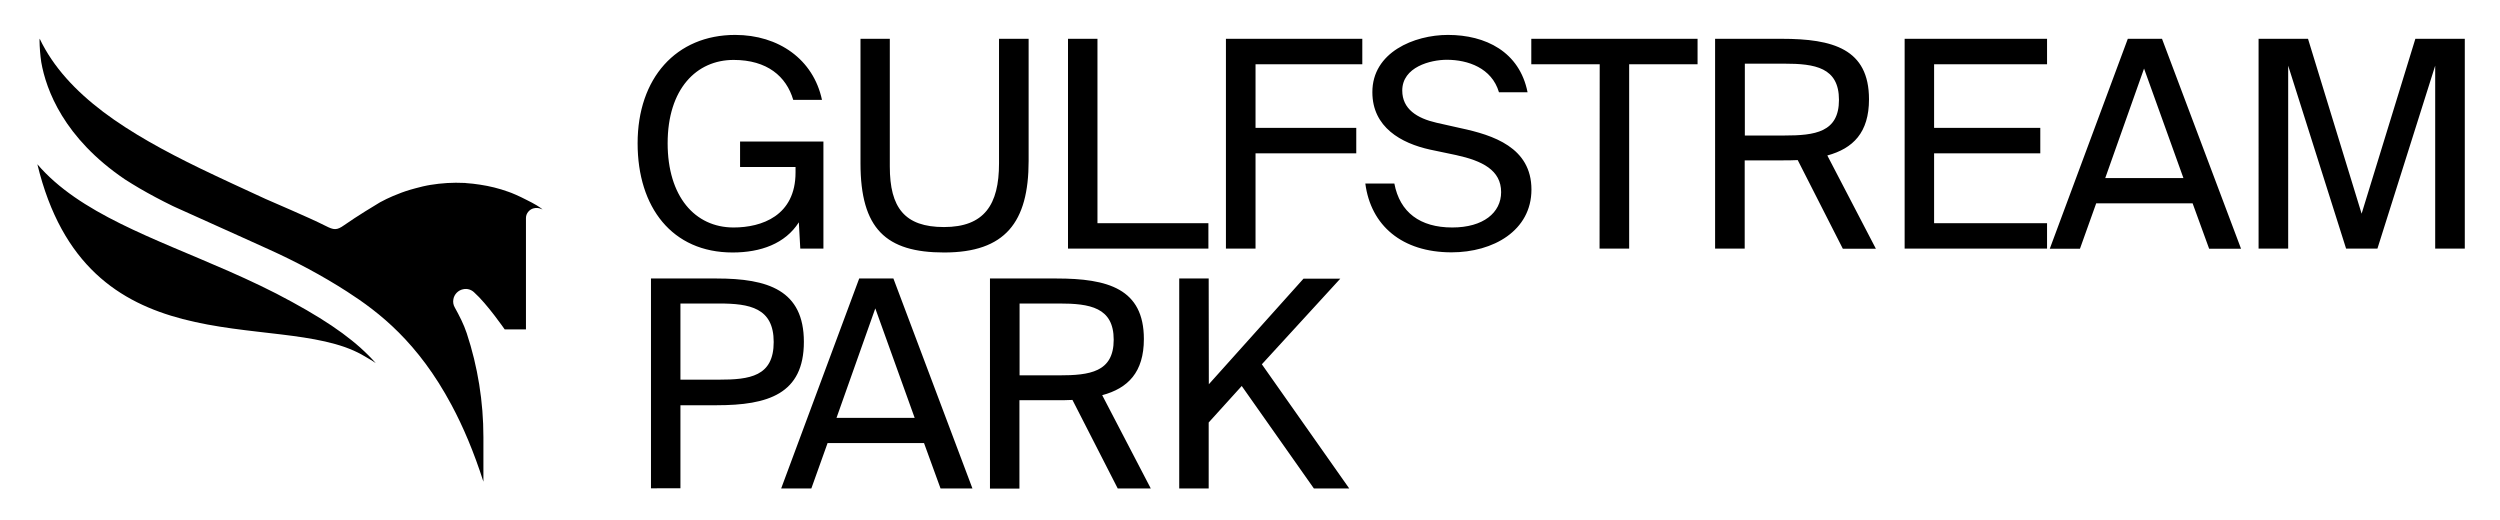
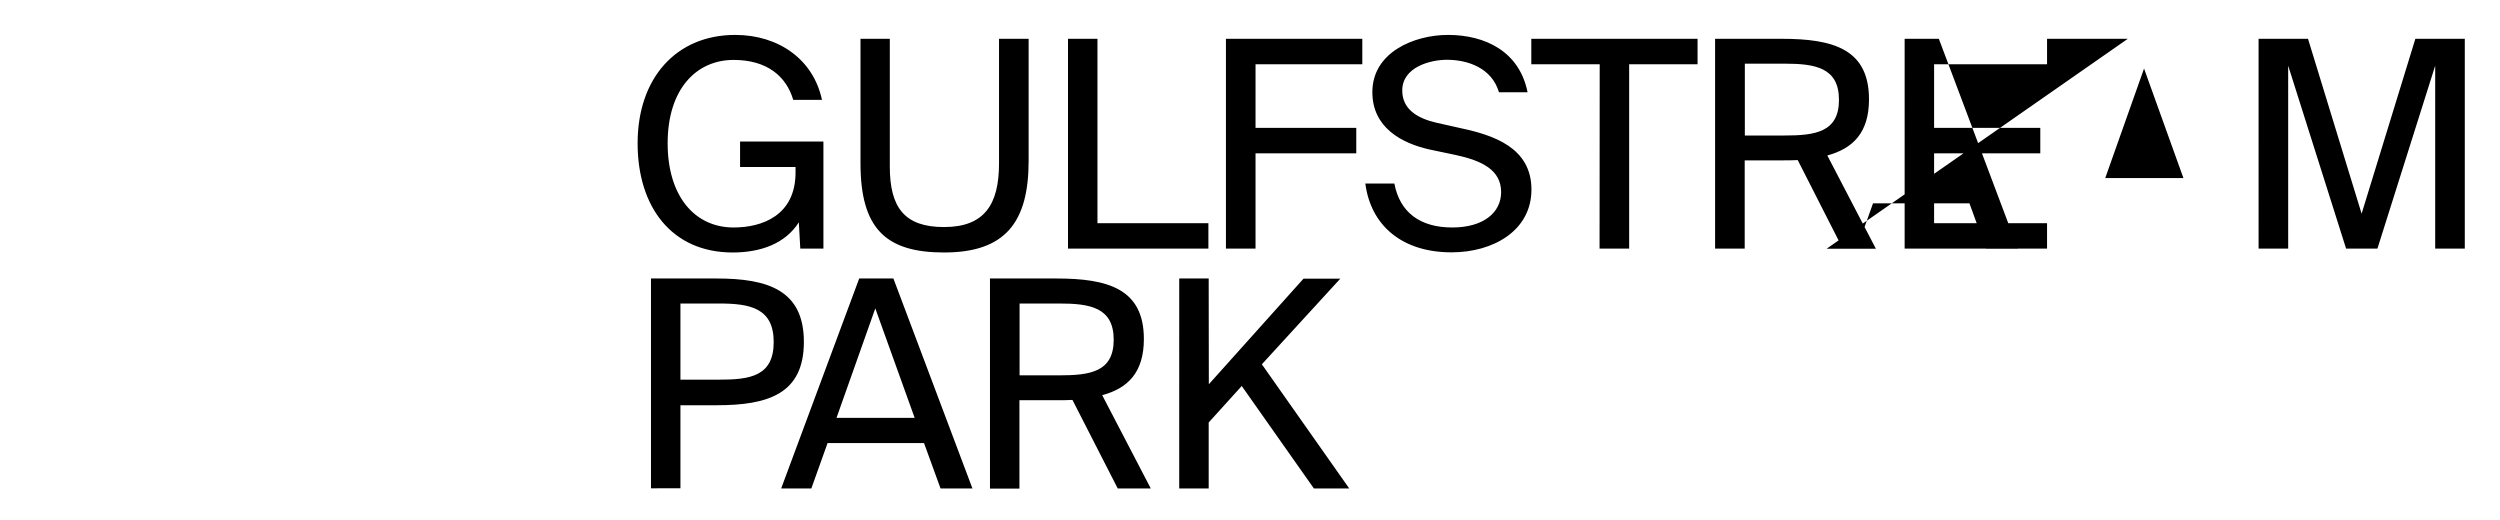
<svg xmlns="http://www.w3.org/2000/svg" version="1.1" id="GSP_Header" x="0px" y="0px" viewBox="0 0 1739.7 361.7" style="enable-background:new 0 0 1739.7 361.7;" xml:space="preserve">
-   <path id="GSP_Mark" d="M261.5,252.7c-1.2-1-7.8-4.8-9.7-5.9c-29.6-16.5-78.9-12.8-124.7-24.8c-43.6-11.4-84-37-101.1-107.7  c29.2,34.1,80.6,51.3,133.2,74.4l0,0c14.7,6.5,29.5,13.4,44,21.4C231.6,225.6,248.8,238.4,261.5,252.7z M377.6,145.9  c0,0-2.7-1.9-6.4-0.9c-2.6,0.7-5.2,3.3-5.2,6.7c0,9,0,28.4,0,45.5s0,32,0,32h-14.8c0,0-12.3-17.8-21.3-25.8  c-1.9-1.8-4.7-2.8-7.7-2.1c-3.4,0.7-6.1,3.5-6.7,6.9c-0.4,2.1,0,4.1,1,5.8c3.2,5.8,6.2,11.6,8.3,17.9c7.7,23.3,11.6,47.7,11.6,72.3  v31c-6.7-20.9-14.2-38.5-22.2-53.4c-23.3-43.6-50.3-64.5-72.7-78.9c-17.4-11.2-35.7-20.9-54.5-29.4l-17.9-8.1L121.6,144  c-0.5-0.2-1-0.4-1.5-0.7c-8-3.9-15.7-8-23.1-12.3c-3.4-2-6.8-4.1-10.1-6.2C44.4,96,32.1,62.6,28.7,43.2c-0.7-4.8-1.1-9.8-1.2-15.1  c0-0.6,0.1-1,0.1-1.2c9.4,19.8,25,36.4,44.3,51c19.4,14.6,42.7,27.3,67.2,39.2c14.9,7.2,30.2,14.2,45.6,21.3  c4.5,2.1,29.2,12.4,41.9,18.8c5.7,2.9,7.7,3.2,12.9-0.5c8.5-6,22.5-14.5,24.1-15.4c0.3-0.2,0.7-0.4,1-0.6c2.9-1.6,5.9-3,8.9-4.3  c4-1.7,8-3.2,12.1-4.4c0,0,6.7-1.9,8.7-2.3c1.1-0.2,2.2-0.5,3.3-0.7h0.1c0.5-0.1,1.1-0.2,1.6-0.3c7.9-1.3,15.9-1.8,23.8-1.4  c0.4,0,0.8,0,1.1,0.1c3.3,0.2,6.5,0.6,9.8,1.1c6.7,1,13.2,2.6,19.6,4.9c2.5,0.8,7.8,3.1,12.8,5.7  C371.5,141.6,376.2,144.3,377.6,145.9z" />
-   <path id="GULFSTREAM_PARK" d="M572,69.5h-20c-4.8-16.3-18.1-27.8-41.5-27.8c-25.8,0-45.9,20.1-45.9,58c0,36.9,18.9,58.6,45.9,58.6  c19.5,0,43.1-8.1,43.1-38.3v-3.8H515V98.5h58V173h-16.1l-1-18.3c-9.5,14.9-26.6,21-46.1,21c-42.1,0-66.1-31.4-66.1-76  c0-45.3,26.8-75.4,67.9-75.4C541.8,24.3,566,41.3,572,69.5z M619.2,27v88.9c0,28.6,10.3,42.1,37.7,42.1c28,0,38.3-15.5,38.3-44.3V27  h20.6v85c0,42.7-16.3,63.7-58.8,63.7c-40.5,0-58.2-16.5-58.2-62.1V27H619.2z M763.7,155.3h77.2V173h-97.7V27h20.5V155.3L763.7,155.3  z M853.1,27H948v17.7h-74.3V89h70.1v17.7h-70.1V173h-20.6L853.1,27L853.1,27z M1007.6,24.3c26.2,0,49.8,11.7,55.4,39.9h-19.9  c-5-16.9-21.6-22.6-36.3-22.6c-11.3,0-31,5-31,21.4c0,12.9,10.3,19.3,23.8,22.4l16.9,3.8c22.4,4.8,49.2,13.3,49.2,42.7  c0,28.6-26.6,43.7-55.6,43.7c-34.5,0-56.2-18.7-60-47.9h20.2c3.8,20.1,17.9,30.6,40.3,30.6c21.6,0,34-10.3,34-24.6  c0-15.3-13.1-21.8-31.4-25.8l-18.1-3.8c-20-4.4-40.1-15.5-40.1-39.9C954.9,36.4,984.1,24.3,1007.6,24.3z M1113.2,44.7h-47.6V27  h115.7v17.7h-47.6V173h-20.6L1113.2,44.7L1113.2,44.7z M1251,111.4c-3.6,0.2-7.2,0.2-11.1,0.2h-25.8V173h-20.6V27h46.3  c35.7,0,60.8,7,60.8,42.1c0,23.2-11.1,34.2-29,39.1l33.8,64.9h-23L1251,111.4z M1214.2,44.3v50h27.4c21.4,0,38.1-2.2,38.1-24.8  s-16.7-25.2-38.1-25.2H1214.2z M1325.4,27h99.1v17.7h-78.6V89h73.9v17.7h-73.9v48.6h78.6V173h-99.1V27z M1480.7,27h23.8l55,146.1  h-22.2l-11.5-31.6h-67.1l-11.3,31.6h-21L1480.7,27z M1465,123.9h54.4L1492,47.7L1465,123.9z M1632.6,173l-40.3-127.3V173h-20.6V27  h34.4l37.3,121.7L1680.8,27h34.4v146h-20.6V45.7L1654.4,173H1632.6z M498.7,193.8c35.7,0,60.7,8.1,60.7,44.1  c0,36.3-25,44.1-60.7,44.1h-25.2v57.8H453v-146L498.7,193.8L498.7,193.8z M473.5,211.2v53h26.8c21.4,0,38.1-2.2,38.1-26.2  c0-23.8-16.7-26.8-38.1-26.8C500.3,211.2,473.5,211.2,473.5,211.2z M597.9,193.8h23.8l55,146.1h-22.2L643,308.3h-67.1l-11.3,31.6  h-21L597.9,193.8z M582.1,290.8h54.4l-27.4-76.2L582.1,290.8z M746.3,278.3c-3.6,0.2-7.2,0.2-11.1,0.2h-25.8V340h-20.5V193.8h46.3  c35.7,0,60.8,7.1,60.8,42.1c0,23.2-11.1,34.3-29,39.1l33.8,64.9h-23L746.3,278.3z M709.5,211.2v50h27.4c21.4,0,38.1-2.2,38.1-24.8  s-16.7-25.2-38.1-25.2L709.5,211.2L709.5,211.2z M841.2,267.4l65.9-73.5h25.6l-54.6,59.6l60.8,86.4h-24.6l-50.2-71.3l-23,25.4v45.9  h-20.5V193.8h20.5L841.2,267.4L841.2,267.4z" />
+   <path id="GULFSTREAM_PARK" d="M572,69.5h-20c-4.8-16.3-18.1-27.8-41.5-27.8c-25.8,0-45.9,20.1-45.9,58c0,36.9,18.9,58.6,45.9,58.6  c19.5,0,43.1-8.1,43.1-38.3v-3.8H515V98.5h58V173h-16.1l-1-18.3c-9.5,14.9-26.6,21-46.1,21c-42.1,0-66.1-31.4-66.1-76  c0-45.3,26.8-75.4,67.9-75.4C541.8,24.3,566,41.3,572,69.5z M619.2,27v88.9c0,28.6,10.3,42.1,37.7,42.1c28,0,38.3-15.5,38.3-44.3V27  h20.6v85c0,42.7-16.3,63.7-58.8,63.7c-40.5,0-58.2-16.5-58.2-62.1V27H619.2z M763.7,155.3h77.2V173h-97.7V27h20.5V155.3L763.7,155.3  z M853.1,27H948v17.7h-74.3V89h70.1v17.7h-70.1V173h-20.6L853.1,27L853.1,27z M1007.6,24.3c26.2,0,49.8,11.7,55.4,39.9h-19.9  c-5-16.9-21.6-22.6-36.3-22.6c-11.3,0-31,5-31,21.4c0,12.9,10.3,19.3,23.8,22.4l16.9,3.8c22.4,4.8,49.2,13.3,49.2,42.7  c0,28.6-26.6,43.7-55.6,43.7c-34.5,0-56.2-18.7-60-47.9h20.2c3.8,20.1,17.9,30.6,40.3,30.6c21.6,0,34-10.3,34-24.6  c0-15.3-13.1-21.8-31.4-25.8l-18.1-3.8c-20-4.4-40.1-15.5-40.1-39.9C954.9,36.4,984.1,24.3,1007.6,24.3z M1113.2,44.7h-47.6V27  h115.7v17.7h-47.6V173h-20.6L1113.2,44.7L1113.2,44.7z M1251,111.4c-3.6,0.2-7.2,0.2-11.1,0.2h-25.8V173h-20.6V27h46.3  c35.7,0,60.8,7,60.8,42.1c0,23.2-11.1,34.2-29,39.1l33.8,64.9h-23L1251,111.4z M1214.2,44.3v50h27.4c21.4,0,38.1-2.2,38.1-24.8  s-16.7-25.2-38.1-25.2H1214.2z M1325.4,27h99.1v17.7h-78.6V89h73.9v17.7h-73.9v48.6h78.6V173h-99.1V27z h23.8l55,146.1  h-22.2l-11.5-31.6h-67.1l-11.3,31.6h-21L1480.7,27z M1465,123.9h54.4L1492,47.7L1465,123.9z M1632.6,173l-40.3-127.3V173h-20.6V27  h34.4l37.3,121.7L1680.8,27h34.4v146h-20.6V45.7L1654.4,173H1632.6z M498.7,193.8c35.7,0,60.7,8.1,60.7,44.1  c0,36.3-25,44.1-60.7,44.1h-25.2v57.8H453v-146L498.7,193.8L498.7,193.8z M473.5,211.2v53h26.8c21.4,0,38.1-2.2,38.1-26.2  c0-23.8-16.7-26.8-38.1-26.8C500.3,211.2,473.5,211.2,473.5,211.2z M597.9,193.8h23.8l55,146.1h-22.2L643,308.3h-67.1l-11.3,31.6  h-21L597.9,193.8z M582.1,290.8h54.4l-27.4-76.2L582.1,290.8z M746.3,278.3c-3.6,0.2-7.2,0.2-11.1,0.2h-25.8V340h-20.5V193.8h46.3  c35.7,0,60.8,7.1,60.8,42.1c0,23.2-11.1,34.3-29,39.1l33.8,64.9h-23L746.3,278.3z M709.5,211.2v50h27.4c21.4,0,38.1-2.2,38.1-24.8  s-16.7-25.2-38.1-25.2L709.5,211.2L709.5,211.2z M841.2,267.4l65.9-73.5h25.6l-54.6,59.6l60.8,86.4h-24.6l-50.2-71.3l-23,25.4v45.9  h-20.5V193.8h20.5L841.2,267.4L841.2,267.4z" />
</svg>